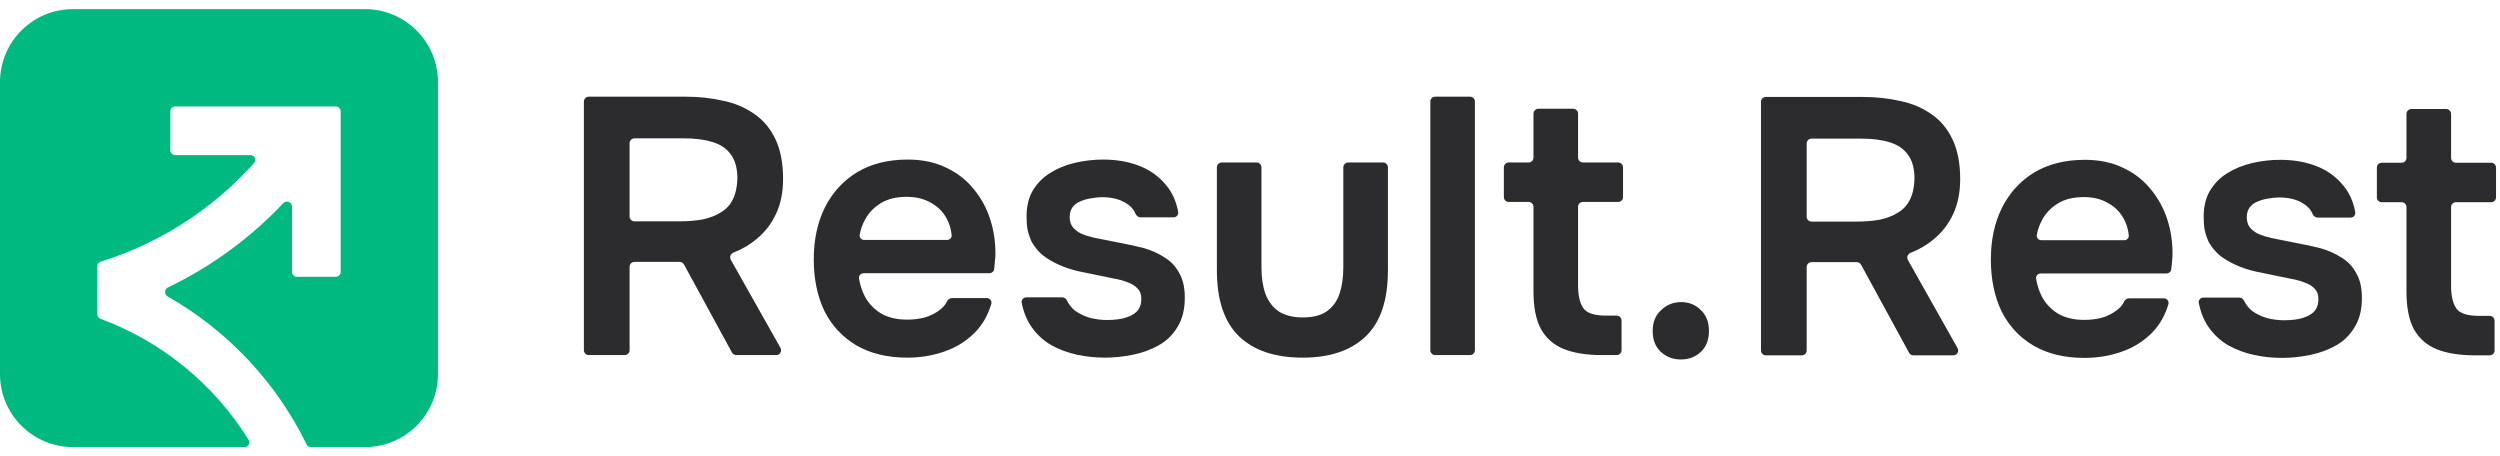
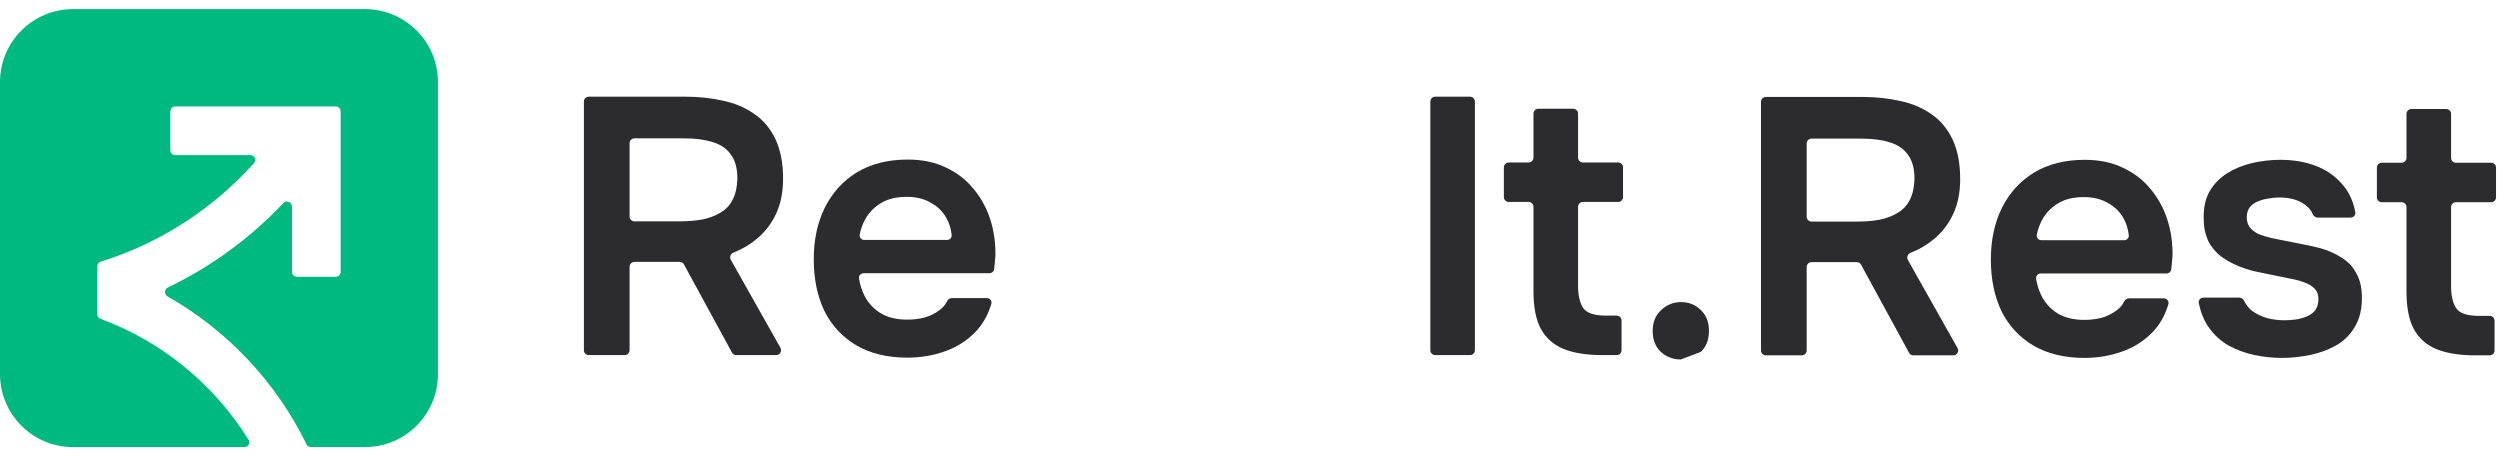
<svg xmlns="http://www.w3.org/2000/svg" viewBox="0 0 137.00 25.00" data-guides="{&quot;vertical&quot;:[],&quot;horizontal&quot;:[]}">
  <defs />
  <path fill="#00B980" stroke="none" fill-opacity="1" stroke-width="1" stroke-opacity="1" clip-rule="evenodd" color="rgb(51, 51, 51)" fill-rule="evenodd" id="tSvg60a7278857" title="Path 13" d="M24 4.5C24 2.291 22.209 0.5 20 0.5C14.667 0.5 9.334 0.5 4 0.5C1.791 0.5 0 2.291 0 4.5C0 9.833 0 15.167 0 20.5C0 22.709 1.791 24.5 4 24.5C7.133 24.5 10.265 24.5 13.397 24.5C13.603 24.5 13.73 24.278 13.622 24.103C11.745 21.067 8.858 18.703 5.511 17.474C5.405 17.435 5.333 17.335 5.333 17.222C5.333 16.345 5.333 15.469 5.333 14.592C5.333 14.475 5.411 14.371 5.524 14.336C8.75 13.337 11.673 11.45 13.924 8.932C14.075 8.764 13.953 8.5 13.727 8.5C12.351 8.5 10.976 8.5 9.6 8.5C9.453 8.5 9.334 8.381 9.334 8.233C9.334 7.522 9.334 6.811 9.334 6.1C9.334 5.953 9.453 5.833 9.6 5.833C12.534 5.833 15.467 5.833 18.4 5.833C18.547 5.833 18.667 5.953 18.667 6.1C18.667 9.033 18.667 11.967 18.667 14.9C18.667 15.047 18.547 15.167 18.4 15.167C17.689 15.167 16.978 15.167 16.267 15.167C16.12 15.167 16 15.047 16 14.9C16 13.705 16 12.511 16 11.316C16 11.07 15.694 10.953 15.525 11.132C13.723 13.042 11.569 14.618 9.201 15.753C9.001 15.849 8.991 16.136 9.184 16.245C12.461 18.103 15.149 20.959 16.797 24.348C16.843 24.441 16.936 24.5 17.039 24.5C18.026 24.5 19.013 24.5 20 24.5C22.209 24.5 24 22.709 24 20.5C24 15.167 24 9.833 24 4.5Z" />
  <path fill="#2C2B2D" stroke="none" fill-opacity="1" stroke-width="1" stroke-opacity="1" color="rgb(51, 51, 51)" id="tSvg16643436e8" title="Path 14" d="M32.264 19.459C32.117 19.459 31.997 19.34 31.997 19.192C31.997 14.65 31.997 10.108 31.997 5.566C31.997 5.419 32.117 5.299 32.264 5.299C34.038 5.299 35.811 5.299 37.585 5.299C38.306 5.299 38.987 5.373 39.628 5.52C40.269 5.653 40.836 5.894 41.33 6.241C41.824 6.574 42.212 7.035 42.492 7.622C42.772 8.21 42.913 8.938 42.913 9.806C42.913 10.527 42.786 11.161 42.532 11.708C42.278 12.256 41.925 12.716 41.471 13.09C41.105 13.4 40.68 13.651 40.195 13.841C40.038 13.903 39.965 14.088 40.048 14.235C40.955 15.844 41.862 17.453 42.769 19.061C42.869 19.239 42.74 19.459 42.536 19.459C41.807 19.459 41.077 19.459 40.347 19.459C40.249 19.459 40.16 19.406 40.113 19.32C39.236 17.71 38.358 16.101 37.481 14.491C37.434 14.405 37.344 14.352 37.246 14.352C36.42 14.352 35.594 14.352 34.767 14.352C34.62 14.352 34.501 14.471 34.501 14.619C34.501 16.143 34.501 17.668 34.501 19.192C34.501 19.34 34.381 19.459 34.234 19.459C33.577 19.459 32.92 19.459 32.264 19.459ZM34.501 11.862C34.501 12.009 34.62 12.129 34.767 12.129C35.593 12.129 36.419 12.129 37.245 12.129C37.699 12.129 38.112 12.095 38.486 12.029C38.873 11.949 39.207 11.822 39.488 11.648C39.782 11.475 40.002 11.241 40.149 10.947C40.309 10.64 40.396 10.253 40.409 9.786C40.409 9.225 40.289 8.784 40.048 8.464C39.822 8.143 39.488 7.916 39.047 7.783C38.62 7.649 38.106 7.582 37.505 7.582C36.592 7.582 35.68 7.582 34.767 7.582C34.62 7.582 34.501 7.702 34.501 7.849C34.501 9.187 34.501 10.524 34.501 11.862Z" />
  <path fill="#2C2B2D" stroke="none" fill-opacity="1" stroke-width="1" stroke-opacity="1" color="rgb(51, 51, 51)" id="tSvg18fe24bf134" title="Path 15" d="M49.721 19.599C48.626 19.599 47.692 19.372 46.917 18.918C46.156 18.464 45.575 17.837 45.175 17.036C44.788 16.221 44.594 15.28 44.594 14.212C44.594 13.143 44.794 12.202 45.195 11.388C45.609 10.56 46.196 9.912 46.957 9.445C47.732 8.978 48.66 8.744 49.741 8.744C50.542 8.744 51.243 8.891 51.844 9.185C52.445 9.465 52.946 9.852 53.346 10.346C53.76 10.84 54.067 11.401 54.268 12.029C54.468 12.656 54.561 13.317 54.548 14.011C54.528 14.257 54.511 14.502 54.48 14.746C54.463 14.877 54.351 14.973 54.219 14.973C51.922 14.973 49.625 14.973 47.328 14.973C47.172 14.973 47.048 15.107 47.073 15.261C47.131 15.617 47.239 15.948 47.398 16.255C47.611 16.642 47.905 16.949 48.279 17.176C48.666 17.403 49.147 17.516 49.721 17.516C50.055 17.516 50.376 17.476 50.683 17.396C50.99 17.303 51.257 17.169 51.484 16.996C51.666 16.864 51.803 16.705 51.893 16.519C51.944 16.413 52.045 16.335 52.163 16.335C52.8 16.335 53.437 16.335 54.074 16.335C54.245 16.335 54.372 16.494 54.323 16.658C54.138 17.273 53.846 17.787 53.447 18.197C52.979 18.678 52.418 19.032 51.764 19.259C51.123 19.486 50.442 19.599 49.721 19.599ZM47.111 12.867C47.085 13.019 47.208 13.15 47.362 13.15C48.874 13.15 50.386 13.15 51.898 13.15C52.045 13.15 52.166 13.03 52.152 12.884C52.119 12.547 52.023 12.235 51.864 11.949C51.664 11.588 51.377 11.308 51.003 11.107C50.642 10.894 50.202 10.787 49.681 10.787C49.12 10.787 48.653 10.9 48.279 11.127C47.905 11.354 47.618 11.648 47.418 12.009C47.265 12.283 47.163 12.569 47.111 12.867Z" />
-   <path fill="#2C2B2D" stroke="none" fill-opacity="1" stroke-width="1" stroke-opacity="1" color="rgb(51, 51, 51)" id="tSvgb703d2f81e" title="Path 16" d="M60.541 19.599C60.034 19.599 59.526 19.546 59.019 19.439C58.525 19.332 58.057 19.159 57.617 18.918C57.176 18.665 56.809 18.324 56.515 17.897C56.269 17.539 56.093 17.106 55.988 16.598C55.955 16.439 56.08 16.295 56.243 16.295C56.899 16.295 57.555 16.295 58.211 16.295C58.323 16.295 58.422 16.366 58.47 16.467C58.575 16.684 58.718 16.867 58.899 17.016C59.139 17.189 59.413 17.323 59.72 17.416C60.04 17.496 60.354 17.536 60.661 17.536C61.071 17.536 61.503 17.499 61.883 17.336C62.083 17.256 62.243 17.142 62.364 16.996C62.484 16.835 62.544 16.628 62.544 16.375C62.544 16.134 62.477 15.947 62.343 15.814C62.21 15.667 62.03 15.554 61.803 15.473C61.576 15.38 61.302 15.307 60.982 15.253C60.407 15.133 59.793 15.006 59.139 14.873C58.485 14.726 57.917 14.499 57.437 14.192C57.236 14.072 57.063 13.931 56.916 13.771C56.769 13.611 56.642 13.437 56.535 13.25C56.442 13.05 56.368 12.836 56.315 12.61C56.275 12.383 56.255 12.136 56.255 11.868C56.255 11.308 56.368 10.834 56.595 10.447C56.836 10.046 57.15 9.726 57.537 9.485C57.937 9.232 58.391 9.044 58.899 8.924C59.406 8.804 59.927 8.744 60.461 8.744C61.182 8.744 61.836 8.858 62.424 9.085C63.011 9.312 63.498 9.659 63.886 10.126C64.23 10.528 64.456 11.024 64.564 11.614C64.592 11.77 64.468 11.909 64.309 11.909C63.707 11.909 63.104 11.909 62.502 11.909C62.375 11.909 62.269 11.817 62.22 11.7C62.12 11.461 61.934 11.264 61.663 11.107C61.329 10.907 60.901 10.807 60.381 10.807C60.194 10.807 60 10.827 59.8 10.867C59.6 10.894 59.406 10.947 59.219 11.027C59.045 11.094 58.899 11.201 58.779 11.348C58.672 11.495 58.618 11.675 58.618 11.889C58.618 12.089 58.665 12.262 58.758 12.409C58.865 12.556 59.019 12.683 59.219 12.79C59.433 12.883 59.68 12.963 59.96 13.03C60.414 13.123 60.888 13.217 61.382 13.31C61.876 13.404 62.303 13.497 62.664 13.591C63.091 13.711 63.478 13.885 63.826 14.112C64.173 14.325 64.44 14.612 64.627 14.973C64.827 15.32 64.927 15.767 64.927 16.315C64.927 16.956 64.794 17.49 64.527 17.917C64.273 18.344 63.932 18.678 63.505 18.918C63.078 19.159 62.604 19.332 62.083 19.439C61.562 19.546 61.048 19.599 60.541 19.599Z" />
-   <path fill="#2C2B2D" stroke="none" fill-opacity="1" stroke-width="1" stroke-opacity="1" color="rgb(51, 51, 51)" id="tSvg157797cb48a" title="Path 17" d="M71.391 19.599C69.869 19.599 68.701 19.205 67.886 18.418C67.085 17.63 66.685 16.428 66.685 14.812C66.685 12.932 66.685 11.052 66.685 9.171C66.685 9.024 66.804 8.904 66.951 8.904C67.588 8.904 68.225 8.904 68.861 8.904C69.009 8.904 69.128 9.024 69.128 9.171C69.128 10.998 69.128 12.825 69.128 14.652C69.128 15.213 69.201 15.7 69.348 16.114C69.509 16.528 69.756 16.849 70.089 17.076C70.437 17.289 70.871 17.396 71.391 17.396C71.952 17.396 72.393 17.283 72.713 17.056C73.047 16.815 73.281 16.488 73.414 16.074C73.548 15.66 73.614 15.186 73.614 14.652C73.614 12.825 73.614 10.998 73.614 9.171C73.614 9.024 73.734 8.904 73.881 8.904C74.518 8.904 75.154 8.904 75.791 8.904C75.939 8.904 76.058 9.024 76.058 9.171C76.058 11.052 76.058 12.932 76.058 14.812C76.058 16.468 75.644 17.683 74.816 18.458C74.002 19.219 72.86 19.599 71.391 19.599Z" />
  <path fill="#2C2B2D" stroke="none" fill-opacity="1" stroke-width="1" stroke-opacity="1" color="rgb(51, 51, 51)" id="tSvgb20e1b5d12" title="Path 18" d="M78.648 19.459C78.501 19.459 78.382 19.34 78.382 19.192C78.382 14.65 78.382 10.108 78.382 5.566C78.382 5.419 78.501 5.299 78.648 5.299C79.285 5.299 79.922 5.299 80.559 5.299C80.706 5.299 80.825 5.419 80.825 5.566C80.825 10.108 80.825 14.65 80.825 19.192C80.825 19.34 80.706 19.459 80.559 19.459C79.922 19.459 79.285 19.459 78.648 19.459Z" />
  <path fill="#2C2B2D" stroke="none" fill-opacity="1" stroke-width="1" stroke-opacity="1" color="rgb(51, 51, 51)" id="tSvgec816d2acb" title="Path 19" d="M87.8 19.459C86.945 19.459 86.238 19.346 85.677 19.119C85.129 18.892 84.716 18.524 84.435 18.017C84.168 17.51 84.035 16.829 84.035 15.974C84.035 14.427 84.035 12.881 84.035 11.334C84.035 11.187 83.915 11.067 83.768 11.067C83.405 11.067 83.042 11.067 82.679 11.067C82.532 11.067 82.412 10.948 82.412 10.801C82.412 10.258 82.412 9.714 82.412 9.171C82.412 9.024 82.532 8.904 82.679 8.904C83.042 8.904 83.405 8.904 83.768 8.904C83.915 8.904 84.035 8.785 84.035 8.638C84.035 7.834 84.035 7.03 84.035 6.227C84.035 6.08 84.154 5.96 84.301 5.96C84.938 5.96 85.575 5.96 86.211 5.96C86.359 5.96 86.478 6.08 86.478 6.227C86.478 7.03 86.478 7.834 86.478 8.638C86.478 8.785 86.597 8.904 86.745 8.904C87.388 8.904 88.031 8.904 88.675 8.904C88.822 8.904 88.942 9.024 88.942 9.171C88.942 9.714 88.942 10.258 88.942 10.801C88.942 10.948 88.822 11.067 88.675 11.067C88.031 11.067 87.388 11.067 86.745 11.067C86.597 11.067 86.478 11.187 86.478 11.334C86.478 12.774 86.478 14.214 86.478 15.654C86.478 16.188 86.572 16.595 86.758 16.875C86.945 17.156 87.366 17.296 88.02 17.296C88.212 17.296 88.403 17.296 88.595 17.296C88.742 17.296 88.861 17.415 88.861 17.563C88.861 18.106 88.861 18.649 88.861 19.192C88.861 19.34 88.742 19.459 88.595 19.459C88.33 19.459 88.065 19.459 87.8 19.459Z" />
-   <path fill="#2C2B2D" stroke="none" fill-opacity="1" stroke-width="1" stroke-opacity="1" color="rgb(51, 51, 51)" id="tSvg178c299ce06" title="Path 20" d="M92.109 19.699C91.682 19.699 91.315 19.559 91.008 19.279C90.714 18.998 90.567 18.618 90.567 18.137C90.567 17.657 90.721 17.276 91.028 16.996C91.335 16.702 91.702 16.555 92.129 16.555C92.557 16.555 92.917 16.702 93.211 16.996C93.505 17.276 93.651 17.657 93.651 18.137C93.651 18.618 93.505 18.998 93.211 19.279C92.917 19.559 92.55 19.699 92.109 19.699Z" />
+   <path fill="#2C2B2D" stroke="none" fill-opacity="1" stroke-width="1" stroke-opacity="1" color="rgb(51, 51, 51)" id="tSvg178c299ce06" title="Path 20" d="M92.109 19.699C91.682 19.699 91.315 19.559 91.008 19.279C90.714 18.998 90.567 18.618 90.567 18.137C90.567 17.657 90.721 17.276 91.028 16.996C91.335 16.702 91.702 16.555 92.129 16.555C92.557 16.555 92.917 16.702 93.211 16.996C93.505 17.276 93.651 17.657 93.651 18.137C93.651 18.618 93.505 18.998 93.211 19.279Z" />
  <path fill="#2C2B2D" stroke="none" fill-opacity="1" stroke-width="1" stroke-opacity="1" color="rgb(51, 51, 51)" id="tSvg103fe09875b" title="Path 21" d="M96.769 19.473C96.622 19.473 96.502 19.354 96.502 19.206C96.502 14.664 96.502 10.122 96.502 5.58C96.502 5.433 96.622 5.313 96.769 5.313C98.543 5.313 100.316 5.313 102.09 5.313C102.811 5.313 103.492 5.387 104.133 5.534C104.774 5.667 105.342 5.907 105.836 6.255C106.33 6.588 106.717 7.049 106.997 7.637C107.278 8.224 107.418 8.952 107.418 9.82C107.418 10.541 107.291 11.175 107.037 11.722C106.784 12.27 106.43 12.73 105.976 13.104C105.61 13.414 105.185 13.665 104.7 13.855C104.543 13.917 104.471 14.102 104.553 14.249C105.46 15.858 106.367 17.467 107.274 19.076C107.374 19.253 107.246 19.473 107.041 19.473C106.311 19.473 105.582 19.473 104.852 19.473C104.755 19.473 104.665 19.42 104.618 19.334C103.741 17.724 102.863 16.115 101.986 14.505C101.939 14.419 101.849 14.366 101.752 14.366C100.925 14.366 100.099 14.366 99.272 14.366C99.125 14.366 99.006 14.485 99.006 14.633C99.006 16.157 99.006 17.682 99.006 19.206C99.006 19.354 98.886 19.473 98.739 19.473C98.082 19.473 97.426 19.473 96.769 19.473ZM99.006 11.876C99.006 12.024 99.125 12.143 99.272 12.143C100.098 12.143 100.924 12.143 101.75 12.143C102.204 12.143 102.618 12.11 102.991 12.043C103.379 11.963 103.713 11.836 103.993 11.662C104.287 11.489 104.507 11.255 104.654 10.961C104.814 10.654 104.901 10.267 104.914 9.8C104.914 9.239 104.794 8.798 104.554 8.478C104.327 8.157 103.993 7.93 103.552 7.797C103.125 7.663 102.611 7.597 102.01 7.597C101.097 7.597 100.185 7.597 99.272 7.597C99.125 7.597 99.006 7.716 99.006 7.863C99.006 9.201 99.006 10.539 99.006 11.876Z" />
  <path fill="#2C2B2D" stroke="none" fill-opacity="1" stroke-width="1" stroke-opacity="1" color="rgb(51, 51, 51)" id="tSvg34fcd7fa89" title="Path 22" d="M114.226 19.613C113.131 19.613 112.197 19.386 111.422 18.932C110.661 18.478 110.08 17.851 109.68 17.05C109.293 16.235 109.099 15.294 109.099 14.226C109.099 13.158 109.299 12.216 109.7 11.402C110.114 10.574 110.701 9.927 111.462 9.459C112.237 8.992 113.165 8.758 114.246 8.758C115.048 8.758 115.749 8.905 116.349 9.199C116.95 9.479 117.451 9.866 117.852 10.36C118.265 10.854 118.573 11.415 118.773 12.043C118.973 12.67 119.067 13.331 119.053 14.025C119.033 14.271 119.016 14.516 118.985 14.76C118.968 14.891 118.856 14.987 118.724 14.987C116.427 14.987 114.13 14.987 111.833 14.987C111.677 14.987 111.553 15.121 111.578 15.275C111.636 15.631 111.745 15.963 111.903 16.269C112.117 16.656 112.41 16.963 112.784 17.19C113.172 17.417 113.652 17.53 114.226 17.53C114.56 17.53 114.881 17.49 115.188 17.41C115.495 17.317 115.762 17.183 115.989 17.01C116.171 16.878 116.308 16.719 116.398 16.534C116.449 16.427 116.55 16.349 116.668 16.349C117.305 16.349 117.942 16.349 118.579 16.349C118.75 16.349 118.877 16.508 118.828 16.672C118.643 17.288 118.351 17.801 117.952 18.211C117.484 18.692 116.924 19.046 116.269 19.273C115.628 19.5 114.947 19.613 114.226 19.613ZM111.616 12.881C111.59 13.033 111.713 13.164 111.868 13.164C113.38 13.164 114.891 13.164 116.403 13.164C116.55 13.164 116.671 13.045 116.657 12.898C116.625 12.561 116.529 12.249 116.369 11.963C116.169 11.602 115.882 11.322 115.508 11.121C115.148 10.908 114.707 10.801 114.186 10.801C113.626 10.801 113.158 10.915 112.784 11.142C112.41 11.368 112.123 11.662 111.923 12.023C111.771 12.297 111.668 12.584 111.616 12.881Z" />
  <path fill="#2C2B2D" stroke="none" fill-opacity="1" stroke-width="1" stroke-opacity="1" color="rgb(51, 51, 51)" id="tSvg449b25c661" title="Path 23" d="M125.046 19.613C124.539 19.613 124.031 19.56 123.524 19.453C123.03 19.346 122.563 19.173 122.122 18.932C121.681 18.679 121.314 18.338 121.02 17.911C120.774 17.553 120.599 17.12 120.493 16.612C120.46 16.453 120.585 16.309 120.748 16.309C121.404 16.309 122.06 16.309 122.716 16.309C122.828 16.309 122.927 16.38 122.976 16.481C123.08 16.698 123.223 16.881 123.404 17.03C123.644 17.203 123.918 17.337 124.225 17.43C124.545 17.51 124.859 17.55 125.166 17.55C125.576 17.55 126.008 17.513 126.388 17.35C126.588 17.27 126.749 17.157 126.869 17.01C126.989 16.849 127.049 16.642 127.049 16.389C127.049 16.148 126.982 15.961 126.849 15.828C126.715 15.681 126.535 15.568 126.308 15.488C126.081 15.394 125.807 15.321 125.487 15.267C124.913 15.147 124.298 15.02 123.644 14.887C122.99 14.74 122.422 14.513 121.942 14.206C121.741 14.086 121.568 13.945 121.421 13.785C121.274 13.625 121.147 13.451 121.04 13.264C120.947 13.064 120.874 12.851 120.82 12.623C120.78 12.397 120.76 12.15 120.76 11.883C120.76 11.322 120.874 10.848 121.101 10.46C121.341 10.06 121.655 9.739 122.042 9.499C122.442 9.245 122.896 9.059 123.404 8.938C123.911 8.818 124.432 8.758 124.966 8.758C125.687 8.758 126.341 8.872 126.929 9.099C127.516 9.326 128.004 9.673 128.391 10.14C128.736 10.542 128.962 11.038 129.069 11.628C129.097 11.784 128.973 11.923 128.814 11.923C128.212 11.923 127.609 11.923 127.007 11.923C126.88 11.923 126.774 11.831 126.725 11.714C126.625 11.476 126.439 11.278 126.168 11.121C125.834 10.921 125.407 10.821 124.886 10.821C124.699 10.821 124.505 10.841 124.305 10.881C124.105 10.908 123.911 10.961 123.724 11.041C123.551 11.108 123.404 11.215 123.284 11.362C123.177 11.509 123.123 11.689 123.123 11.902C123.123 12.103 123.17 12.276 123.264 12.423C123.37 12.57 123.524 12.697 123.724 12.804C123.938 12.897 124.185 12.977 124.465 13.044C124.919 13.138 125.393 13.231 125.887 13.325C126.381 13.418 126.809 13.511 127.169 13.605C127.596 13.725 127.984 13.899 128.331 14.126C128.678 14.339 128.945 14.626 129.132 14.987C129.332 15.334 129.432 15.781 129.432 16.329C129.432 16.97 129.299 17.504 129.032 17.931C128.778 18.358 128.438 18.692 128.01 18.932C127.583 19.173 127.109 19.346 126.588 19.453C126.068 19.56 125.554 19.613 125.046 19.613Z" />
  <path fill="#2C2B2D" stroke="none" fill-opacity="1" stroke-width="1" stroke-opacity="1" color="rgb(51, 51, 51)" id="tSvga83aea9f9f" title="Path 24" d="M135.641 19.473C134.786 19.473 134.079 19.36 133.518 19.133C132.97 18.906 132.556 18.538 132.276 18.031C132.009 17.524 131.875 16.843 131.875 15.988C131.875 14.441 131.875 12.895 131.875 11.348C131.875 11.201 131.756 11.081 131.609 11.081C131.246 11.081 130.883 11.081 130.52 11.081C130.372 11.081 130.253 10.962 130.253 10.815C130.253 10.271 130.253 9.728 130.253 9.185C130.253 9.038 130.372 8.918 130.52 8.918C130.883 8.918 131.246 8.918 131.609 8.918C131.756 8.918 131.875 8.799 131.875 8.652C131.875 7.848 131.875 7.045 131.875 6.241C131.875 6.094 131.995 5.974 132.142 5.974C132.779 5.974 133.415 5.974 134.052 5.974C134.199 5.974 134.319 6.094 134.319 6.241C134.319 7.045 134.319 7.848 134.319 8.652C134.319 8.799 134.438 8.918 134.586 8.918C135.229 8.918 135.873 8.918 136.516 8.918C136.663 8.918 136.782 9.038 136.782 9.185C136.782 9.728 136.782 10.271 136.782 10.815C136.782 10.962 136.663 11.081 136.516 11.081C135.873 11.081 135.229 11.081 134.586 11.081C134.438 11.081 134.319 11.201 134.319 11.348C134.319 12.788 134.319 14.228 134.319 15.668C134.319 16.202 134.412 16.609 134.599 16.89C134.786 17.17 135.207 17.31 135.861 17.31C136.053 17.31 136.244 17.31 136.436 17.31C136.583 17.31 136.702 17.429 136.702 17.577C136.702 18.12 136.702 18.663 136.702 19.206C136.702 19.354 136.583 19.473 136.436 19.473C136.171 19.473 135.906 19.473 135.641 19.473Z" />
</svg>